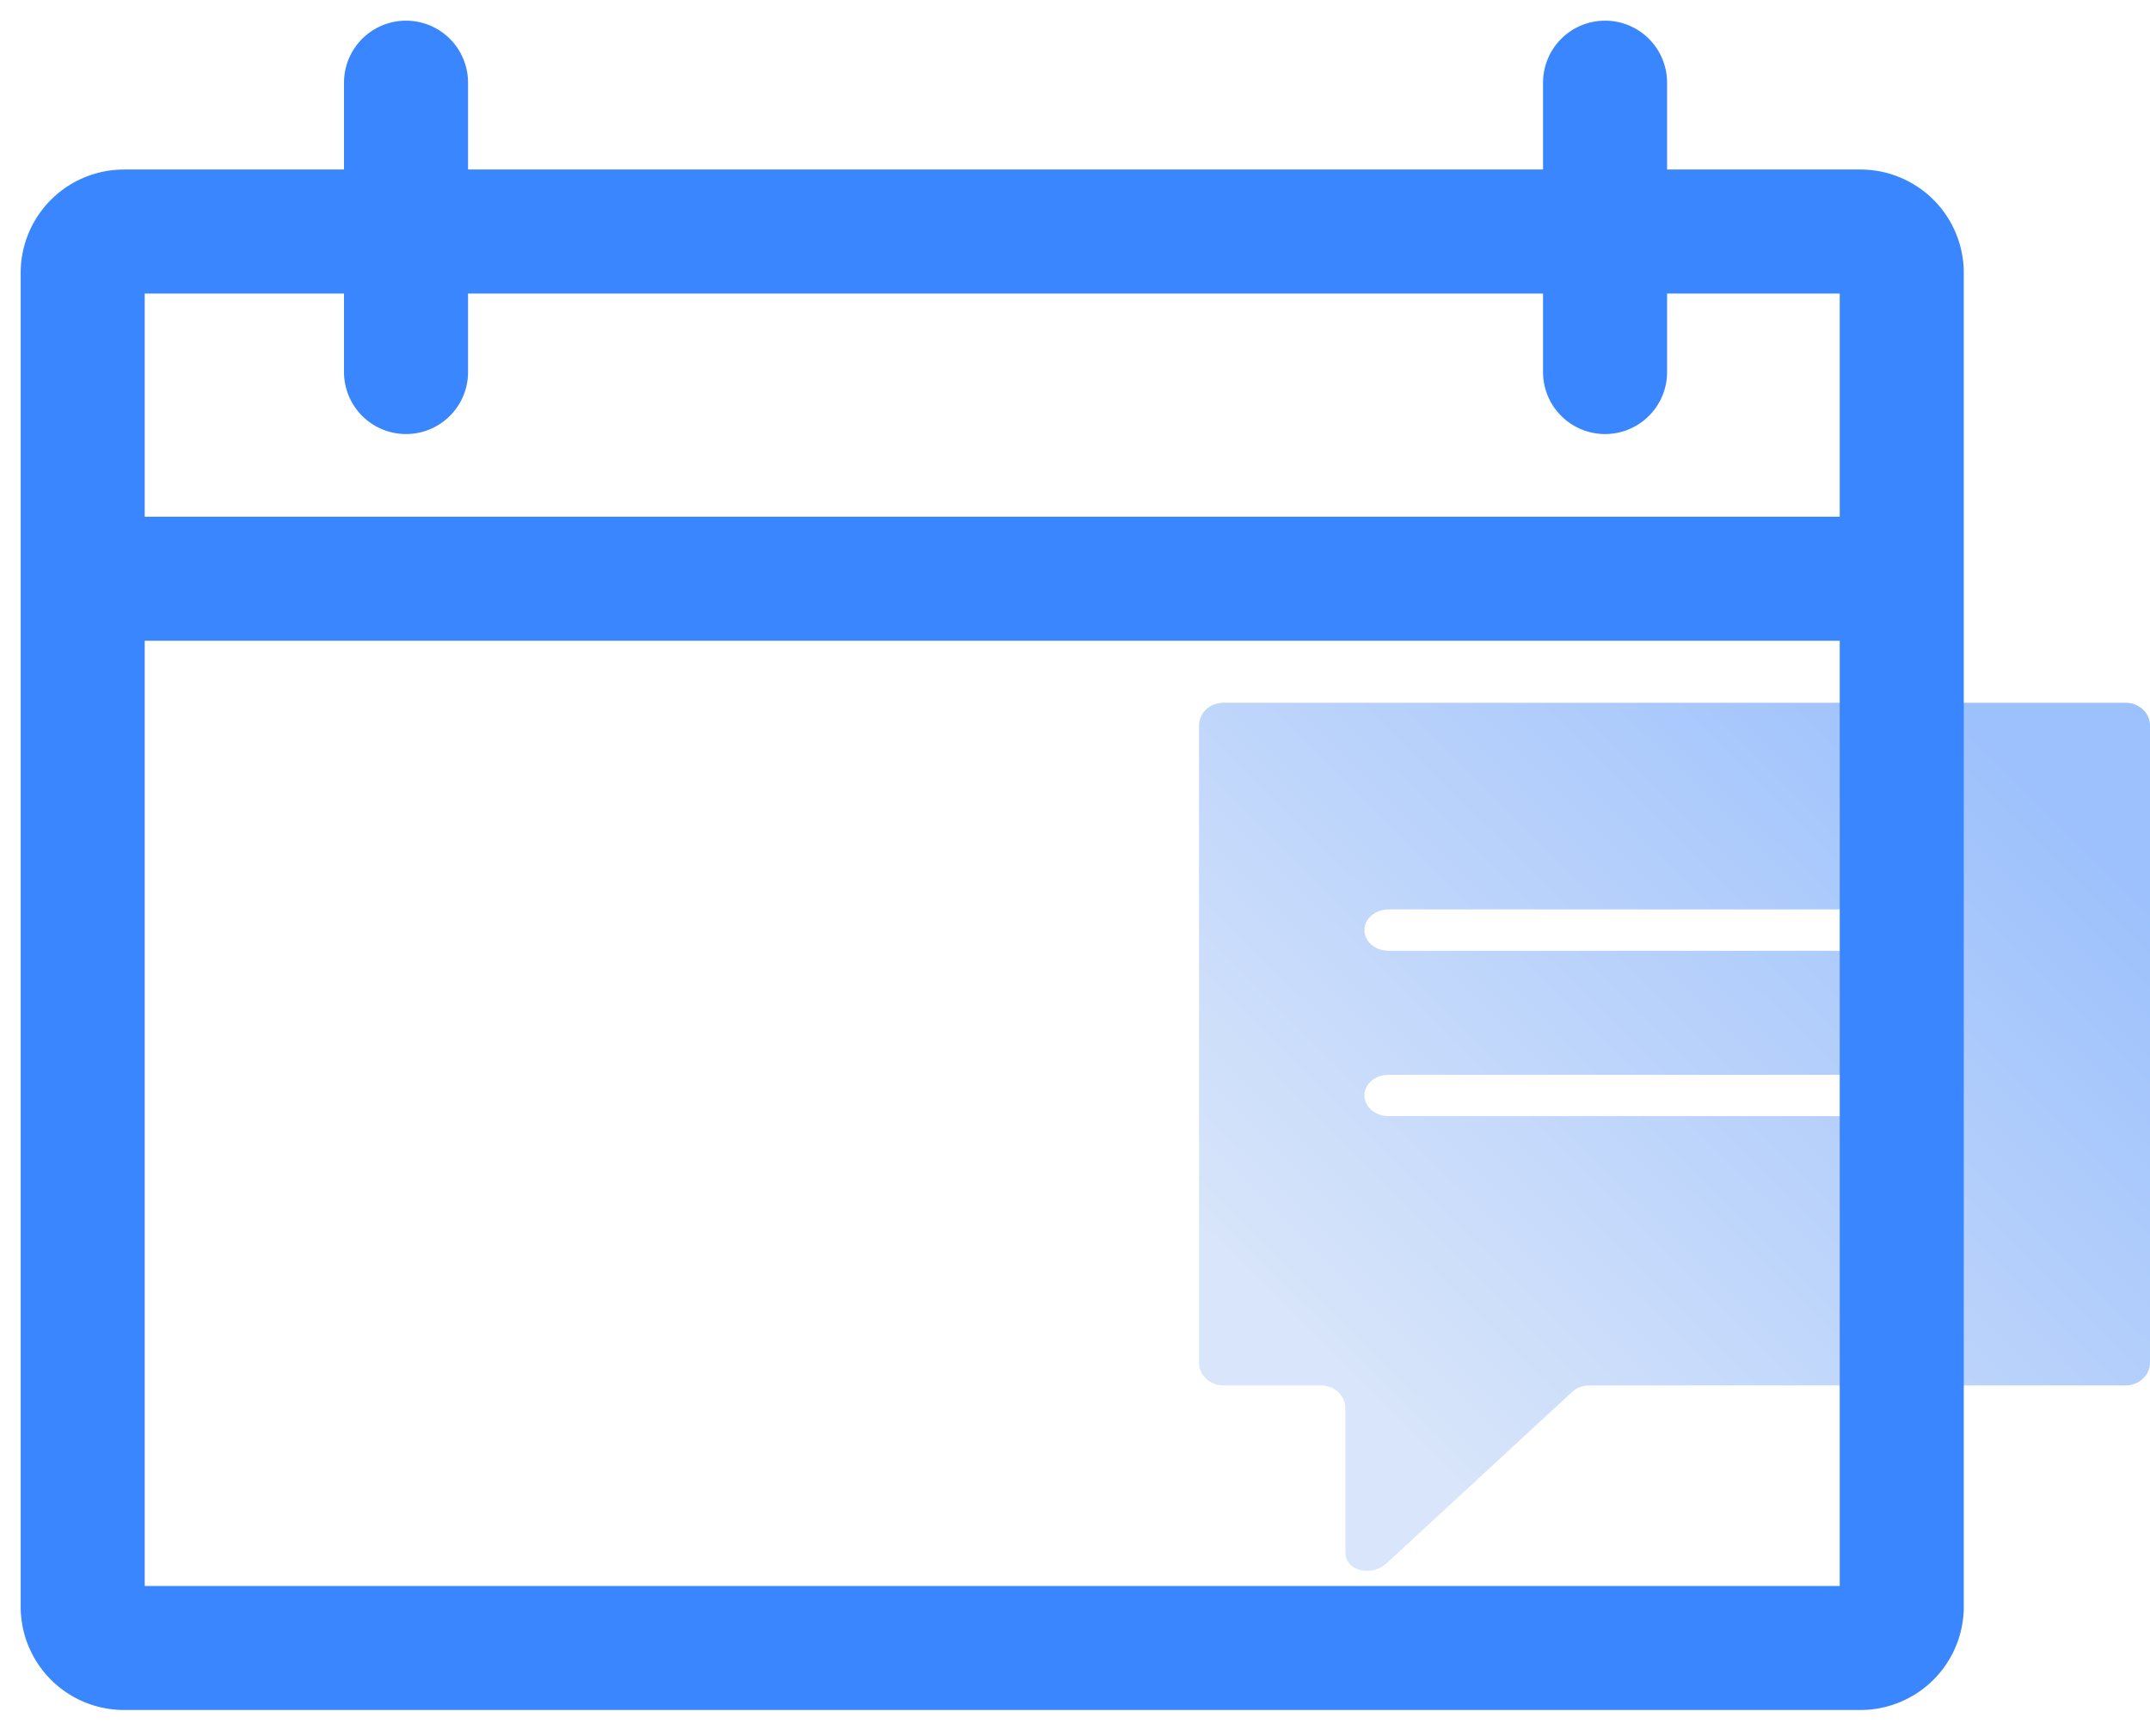
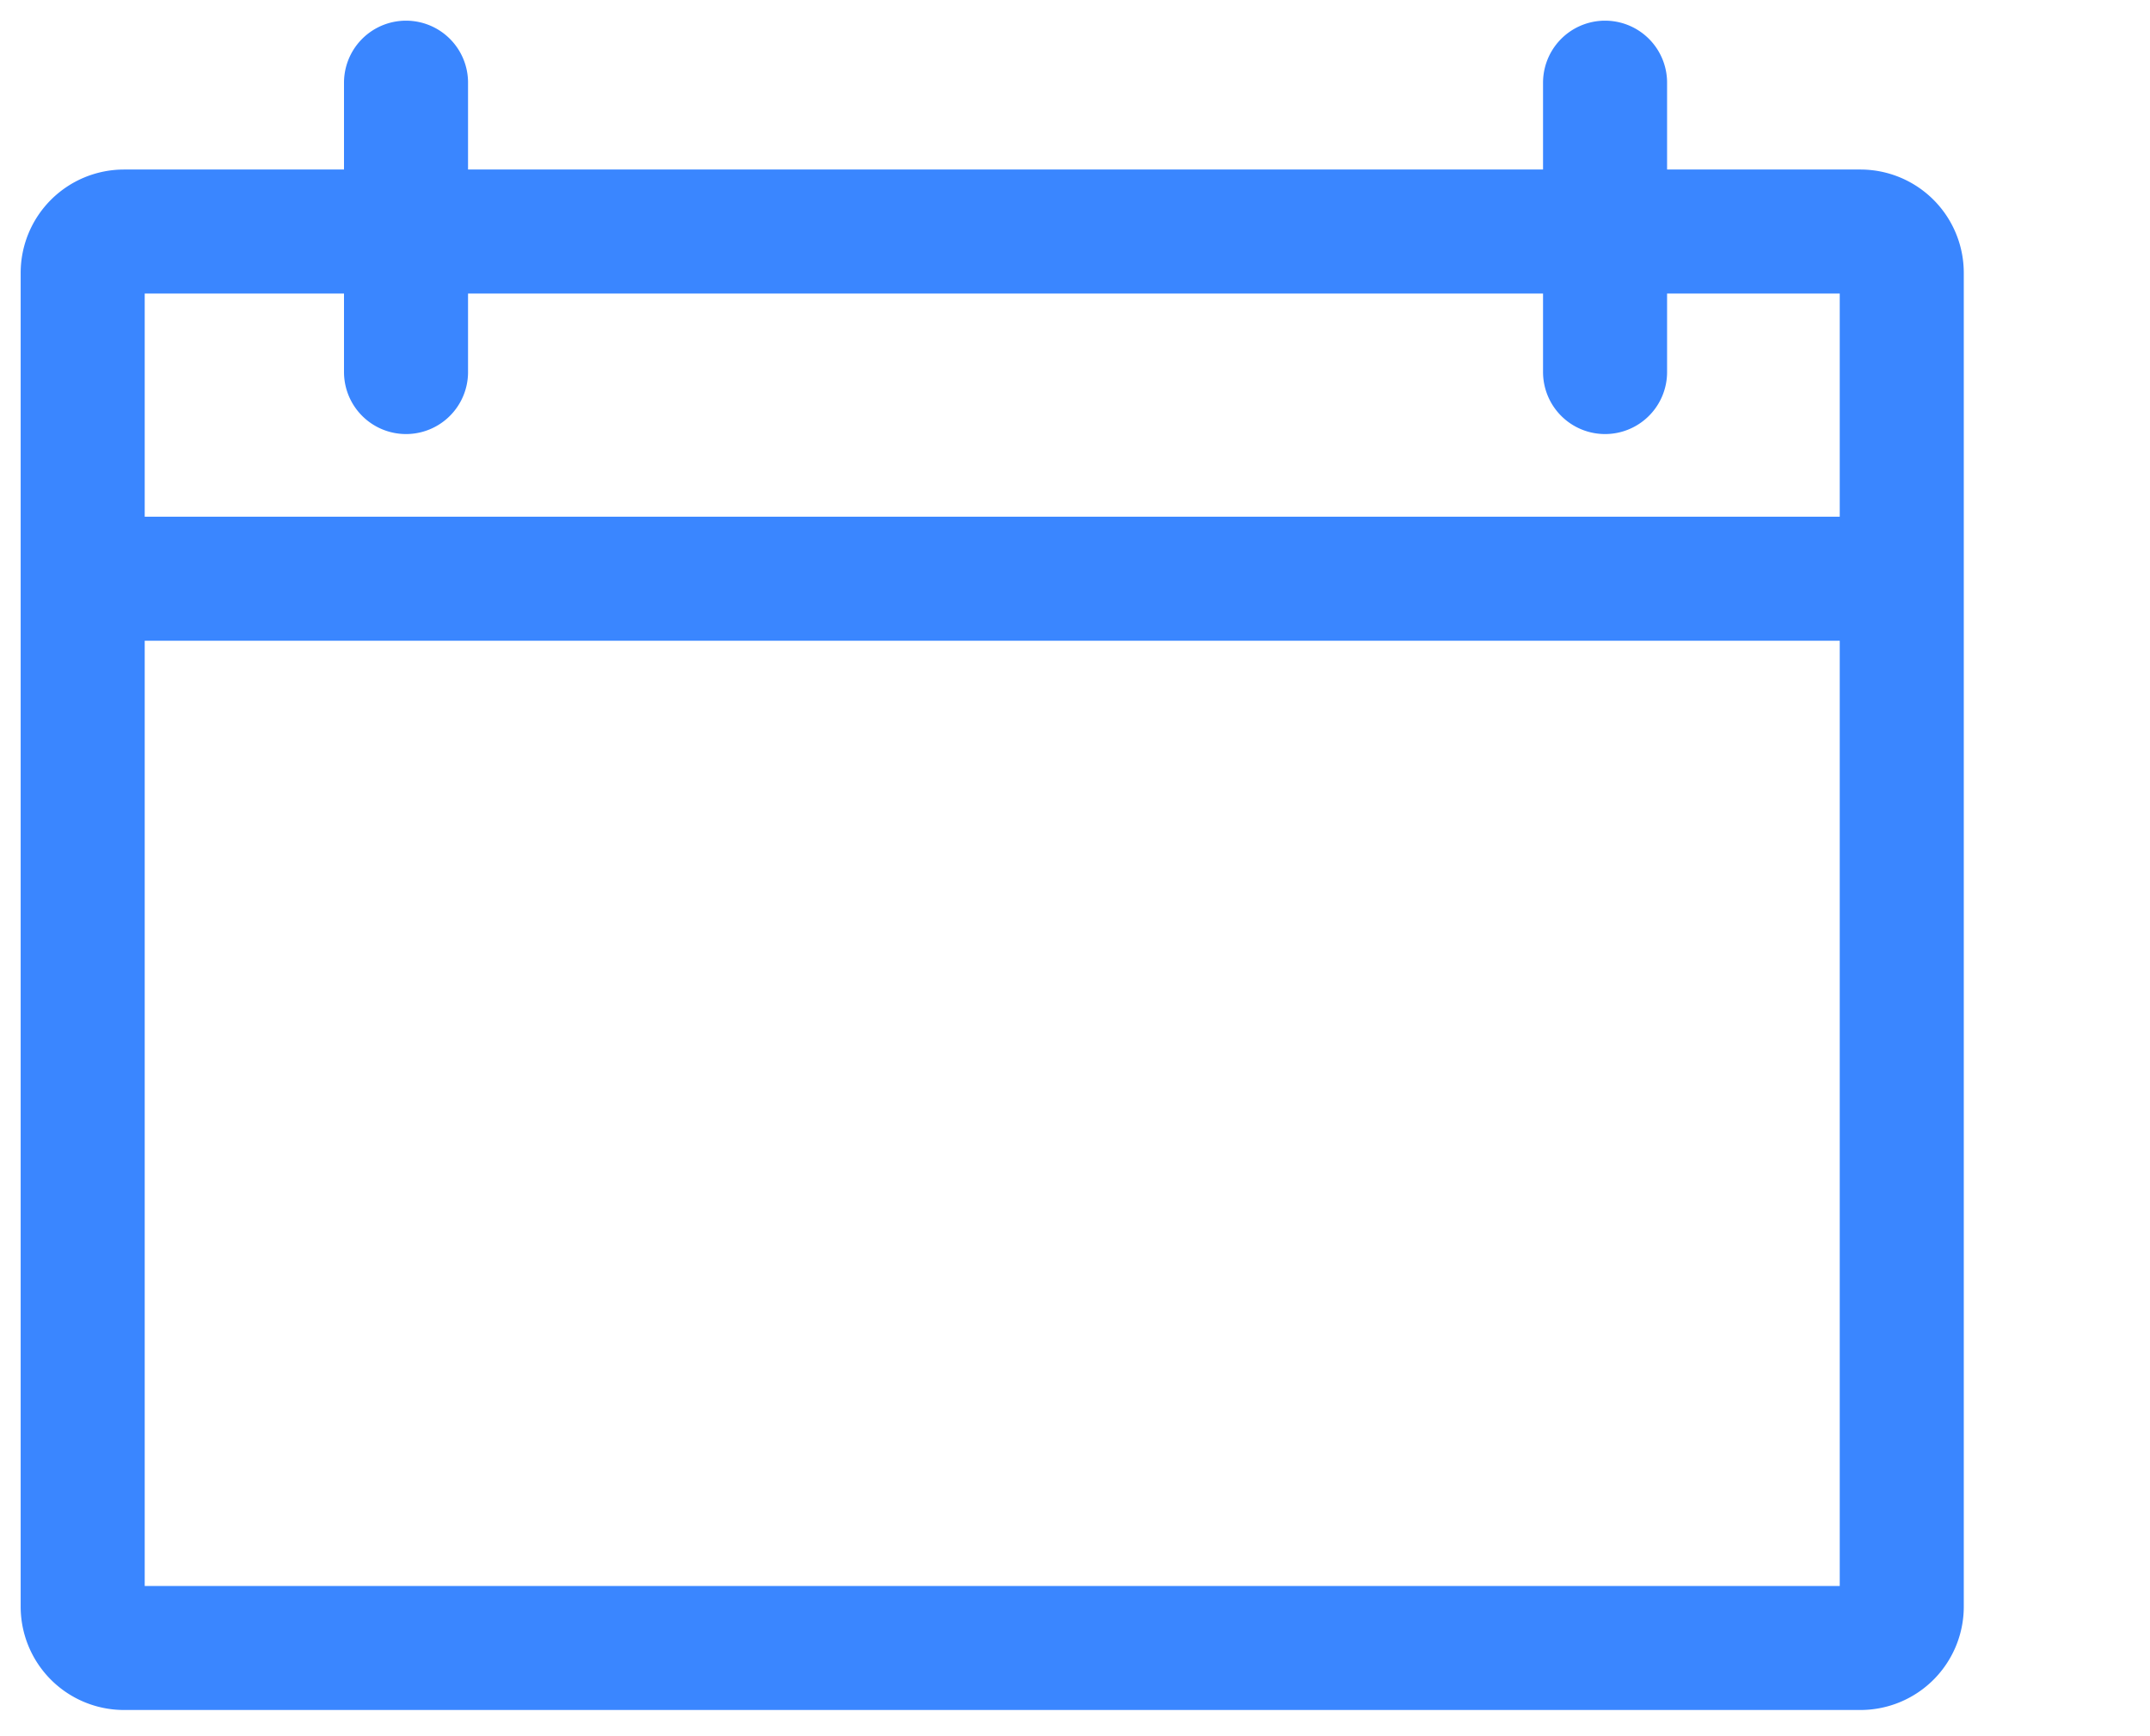
<svg xmlns="http://www.w3.org/2000/svg" width="52" height="42">
  <defs>
    <linearGradient x1="19.771%" y1="82.296%" x2="93.111%" y2="15.252%" id="a">
      <stop stop-color="#D8E5FA" offset="0%" />
      <stop stop-color="#9DC1FC" offset="100%" />
    </linearGradient>
  </defs>
  <g fill="none" fill-rule="evenodd">
-     <path d="M44.417 21H31.583c-.322 0-.583-.224-.583-.5s.26-.5.583-.5h12.834c.322 0 .583.224.583.5s-.26.5-.583.5m0 4H31.583c-.322 0-.583-.224-.583-.5s.26-.5.583-.5h12.834c.322 0 .583.224.583.5s-.26.5-.583.5M27.59 15c-.326 0-.59.247-.59.55v15.414c0 .304.264.55.59.55h2.359c.326 0 .59.247.59.551v3.47c0 .254.156.37.287.422.176.07.469.075.711-.142l4.484-4.141c.111-.102.26-.16.415-.16H49.41c.326 0 .59-.246.59-.55V15.55c0-.303-.264-.55-.59-.55H27.59z" fill="url(#a)" transform="translate(2 2)" />
    <path d="M44.996 39.866H3a1 1 0 01-1-1V6.601a1 1 0 011-1h41.996a1 1 0 011 1v32.265a1 1 0 01-1 1zM2.82 14h43M9.82 9V2M38.82 9V2" stroke="#3A86FF" stroke-width="3" stroke-linecap="round" stroke-linejoin="round" />
  </g>
</svg>